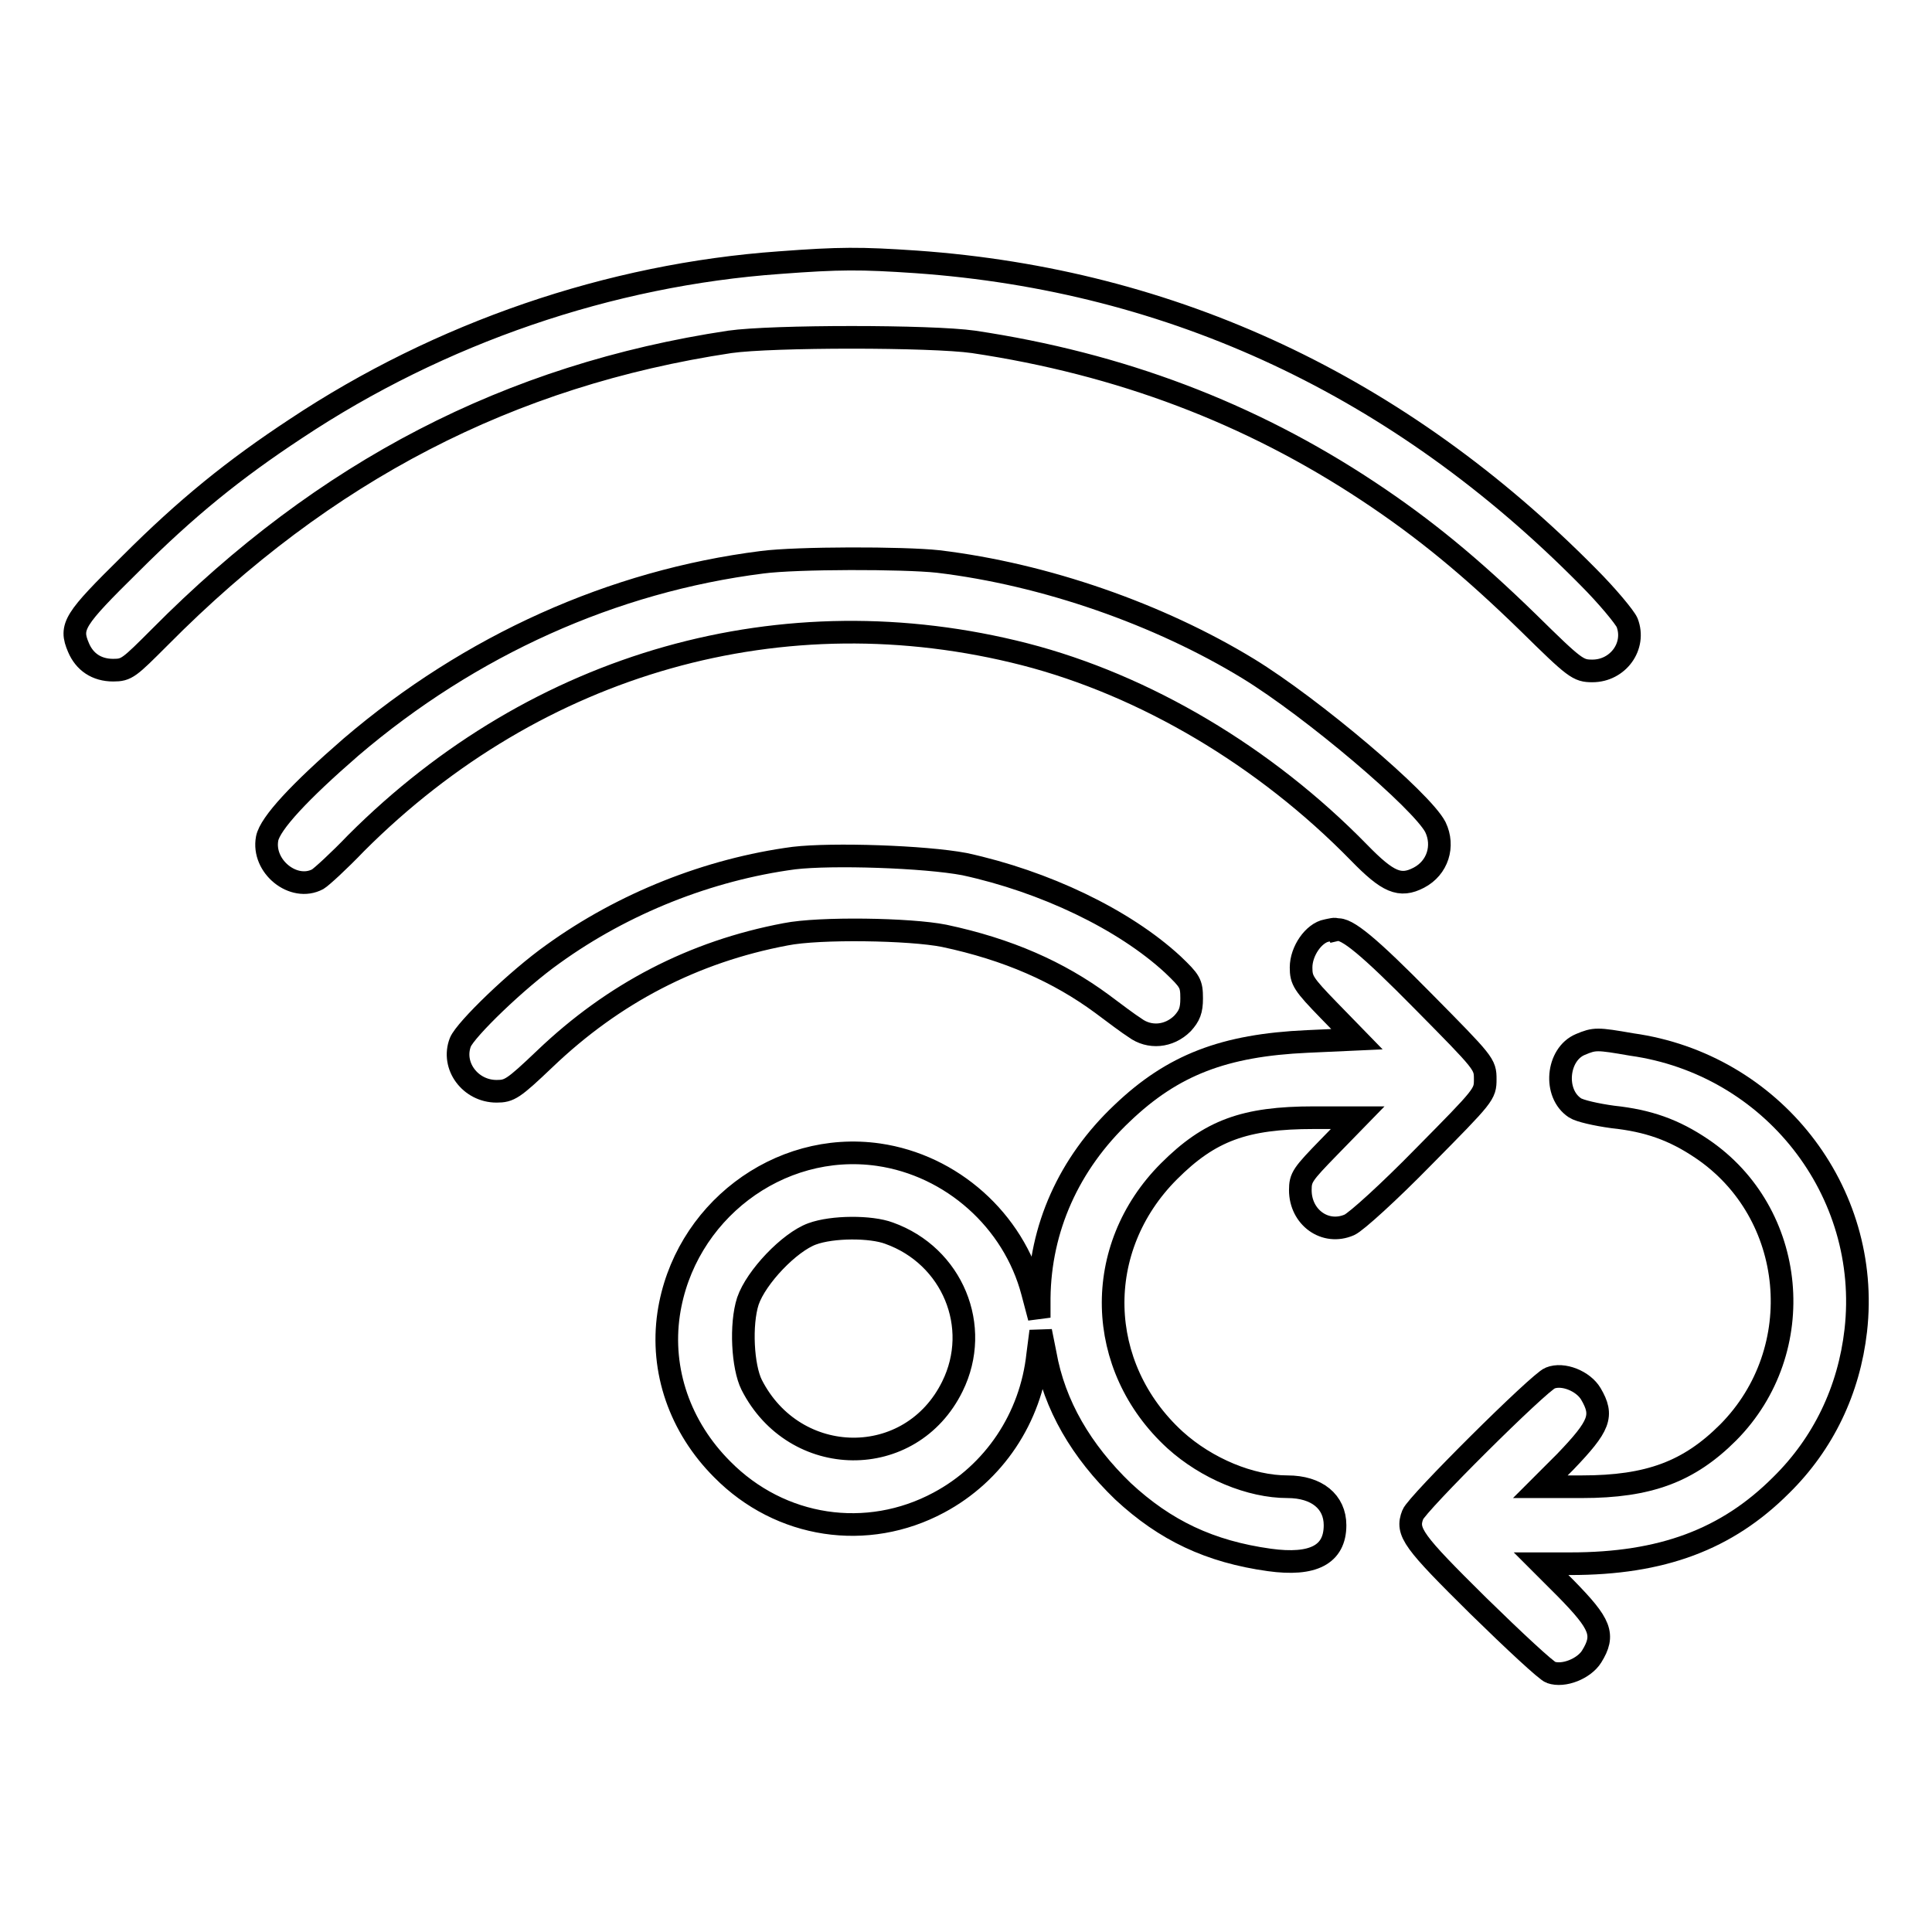
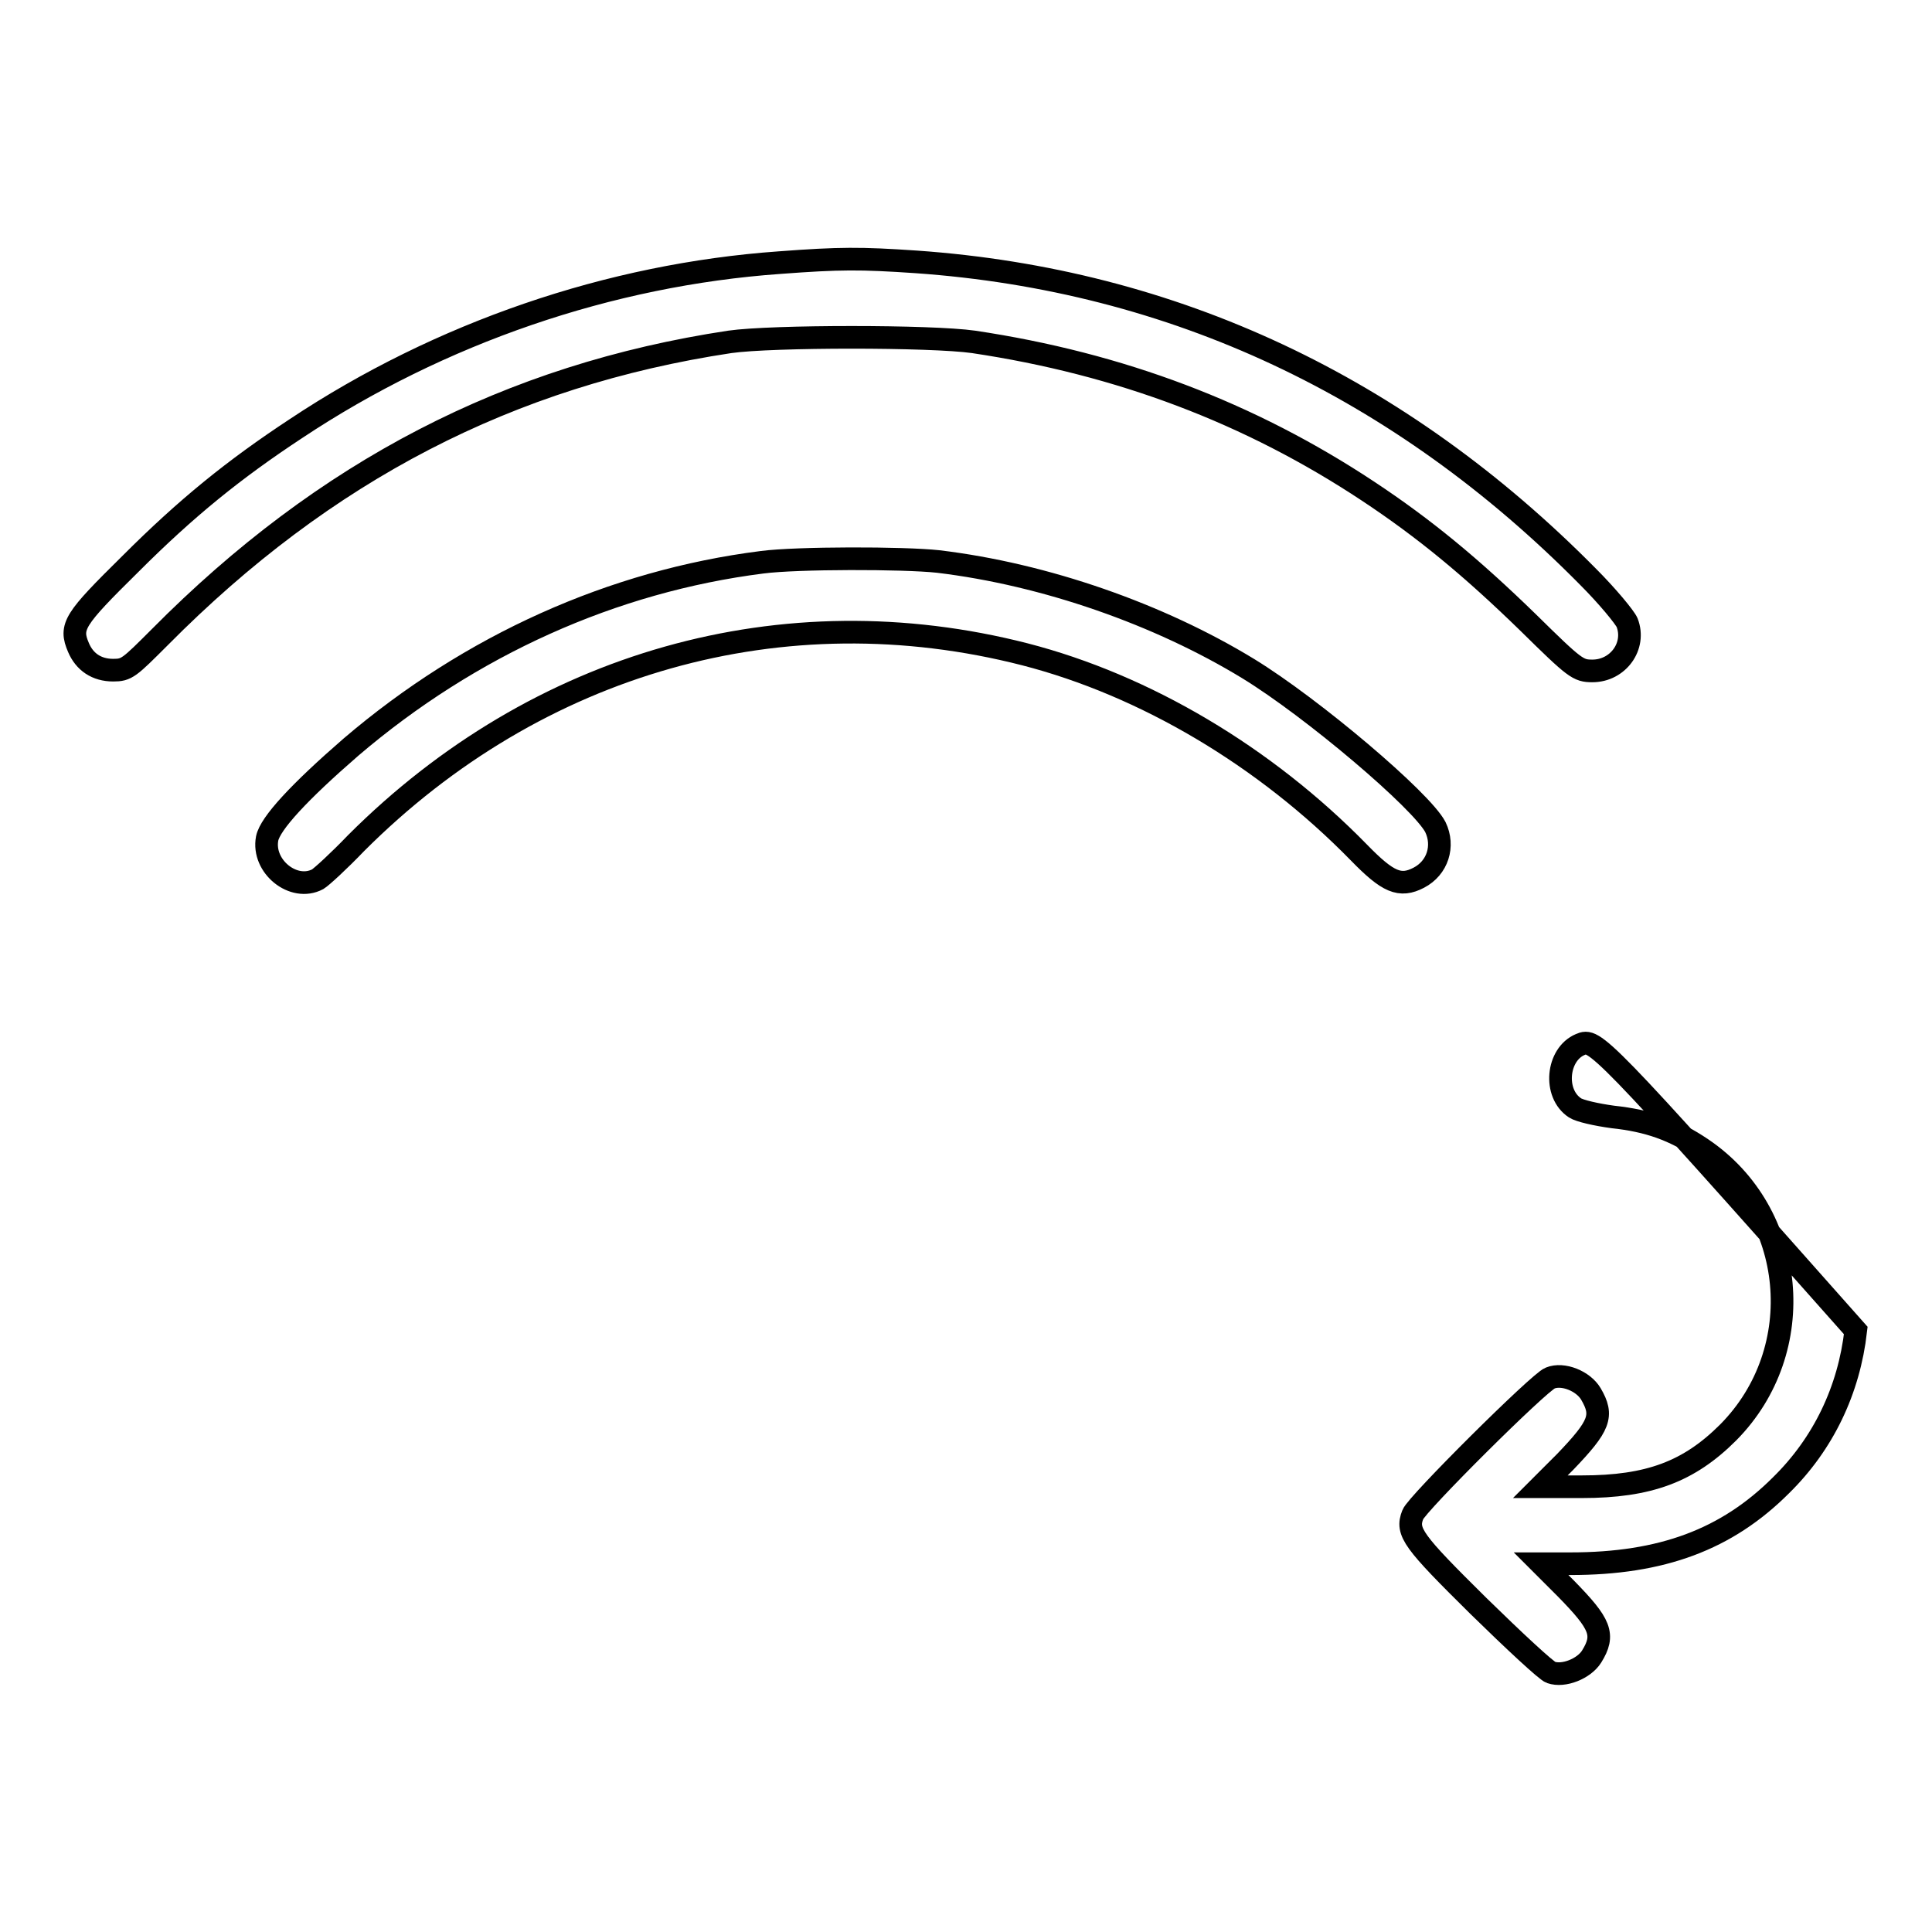
<svg xmlns="http://www.w3.org/2000/svg" version="1.1" x="0px" y="0px" viewBox="0 0 256 256" enable-background="new 0 0 256 256" xml:space="preserve">
  <g>
    <g>
      <g>
        <path stroke-width="3" fill-opacity="0" stroke="#000000" d="M103.3,34.8c-22.5,1.6-45,9.3-64.1,22c-8.2,5.4-14.5,10.5-21.9,17.9c-7.5,7.4-8.1,8.3-6.9,11.1c0.8,1.9,2.4,3,4.6,3c1.8,0,2.1-0.3,6.2-4.4c21.8-22,46.3-34.7,75.5-39.1c5.6-0.8,26.7-0.8,32.3,0c19.4,2.9,36.6,9.4,52.3,19.8c7.4,4.9,13.6,10,21.2,17.4c6.2,6.1,6.6,6.4,8.5,6.4c3.4,0,5.8-3.3,4.6-6.4c-0.3-0.7-2.6-3.5-5.2-6.1c-24.9-25.2-54.9-39.3-89-41.7C114,34.2,111.3,34.2,103.3,34.8z" />
        <path stroke-width="3" fill-opacity="0" stroke="#000000" d="M101,74.5C81.2,77,62.3,85.5,46.5,99c-6.8,5.9-10.7,10.1-11.1,12.1c-0.7,3.7,3.5,7.1,6.7,5.4c0.5-0.3,2.8-2.4,5.1-4.8c24-24,56.6-33.2,88.6-25c15.9,4.1,31.8,13.5,44.3,26.3c3.8,3.9,5.4,4.6,7.9,3.3c2.5-1.3,3.4-4.2,2.2-6.7c-1.8-3.5-16.3-15.8-24.8-21c-11.8-7.2-26.9-12.5-41.1-14.2C119.7,73.9,105.6,73.9,101,74.5z" />
-         <path stroke-width="3" fill-opacity="0" stroke="#000000" d="M105.2,113.7c-11.3,1.5-22.6,6-31.9,12.7c-4.8,3.4-11.6,10-12.3,11.7c-1.2,3.1,1.3,6.5,4.8,6.5c1.7,0,2.2-0.3,6.4-4.3c9.1-8.7,19.7-14.2,31.9-16.5c4.5-0.9,16.5-0.7,21,0.2c8.5,1.8,15.2,4.8,20.9,9c1.6,1.2,3.6,2.7,4.4,3.2c1.9,1.4,4.5,1.2,6.3-0.6c0.9-1,1.2-1.7,1.2-3.3c0-2-0.2-2.3-2.5-4.5c-6.5-6-17-11-27.6-13.3C122.5,113.5,110.3,113.1,105.2,113.7z" />
-         <path stroke-width="3" fill-opacity="0" stroke="#000000" d="M175.8,123.3c-1.7,0.3-3.4,2.7-3.4,4.9c0,1.7,0.3,2.2,3.7,5.7l3.7,3.8l-6.6,0.3c-11,0.5-17.8,3.1-24.5,9.5c-7.1,6.7-10.9,15.3-11,24.5v2.6l-0.9-3.4c-2.5-9.5-10.7-16.8-20.4-18.2c-13.3-1.9-25.8,7.7-27.8,21.1c-1.1,7.5,1.5,15,7.1,20.6c7.7,7.8,19.2,9.5,28.7,4.4c7.3-3.9,12.2-11.2,13.1-19.6l0.4-3.1l0.6,3c1.2,6.8,4.8,12.9,10.3,18.2c5.6,5.2,11.5,8,19.4,9.1c5.8,0.8,8.7-0.7,8.7-4.6c0-3.1-2.4-5.1-6.3-5.1c-4.9,0-10.7-2.4-14.9-6.2c-10.6-9.7-11-25.4-0.8-35.6c5.4-5.4,10-7.1,19.2-7.1h5.8l-3.8,3.9c-3.5,3.6-3.8,4-3.8,5.7c0,3.6,3.3,6,6.5,4.6c0.9-0.4,5.3-4.4,9.8-9c8.1-8.2,8.2-8.3,8.2-10.3c0-2-0.1-2.1-8.2-10.3c-7.2-7.3-10.2-9.8-11.5-9.5C177,123,176.3,123.2,175.8,123.3z M117.8,163.4c8.4,3,12.3,12.4,8.4,20.3c-5.5,11.2-20.9,11-26.6-0.2c-1.2-2.4-1.5-8-0.5-11.1c1.1-3.2,5.5-7.8,8.5-8.9C110.3,162.5,115.4,162.5,117.8,163.4z" />
-         <path stroke-width="3" fill-opacity="0" stroke="#000000" d="M209.4,138.4c-3.1,1.3-3.6,6.5-0.7,8.4c0.6,0.4,2.8,0.9,5,1.2c4.7,0.5,8.1,1.7,11.8,4.2c12.6,8.5,14.3,26.7,3.5,37.6c-5.2,5.2-10.5,7.2-19.4,7.2h-5.5l3.3-3.3c4.6-4.8,5.1-6.1,3.4-9c-1-1.7-3.7-2.8-5.4-2.1c-1.4,0.5-17.7,16.7-18.2,18.1c-0.9,2.3,0,3.5,8.7,12.1c4.7,4.6,9,8.6,9.6,8.8c1.7,0.6,4.4-0.5,5.4-2.1c1.8-2.9,1.2-4.3-3.4-9l-3.3-3.3h3.9c12.1,0,20.7-3.2,27.9-10.4c5.6-5.5,9-12.6,9.9-20.5c2.1-18.5-11.1-35.3-29.7-37.9C211.6,137.6,211.3,137.6,209.4,138.4z" />
+         <path stroke-width="3" fill-opacity="0" stroke="#000000" d="M209.4,138.4c-3.1,1.3-3.6,6.5-0.7,8.4c0.6,0.4,2.8,0.9,5,1.2c4.7,0.5,8.1,1.7,11.8,4.2c12.6,8.5,14.3,26.7,3.5,37.6c-5.2,5.2-10.5,7.2-19.4,7.2h-5.5l3.3-3.3c4.6-4.8,5.1-6.1,3.4-9c-1-1.7-3.7-2.8-5.4-2.1c-1.4,0.5-17.7,16.7-18.2,18.1c-0.9,2.3,0,3.5,8.7,12.1c4.7,4.6,9,8.6,9.6,8.8c1.7,0.6,4.4-0.5,5.4-2.1c1.8-2.9,1.2-4.3-3.4-9l-3.3-3.3h3.9c12.1,0,20.7-3.2,27.9-10.4c5.6-5.5,9-12.6,9.9-20.5C211.6,137.6,211.3,137.6,209.4,138.4z" />
      </g>
    </g>
  </g>
</svg>